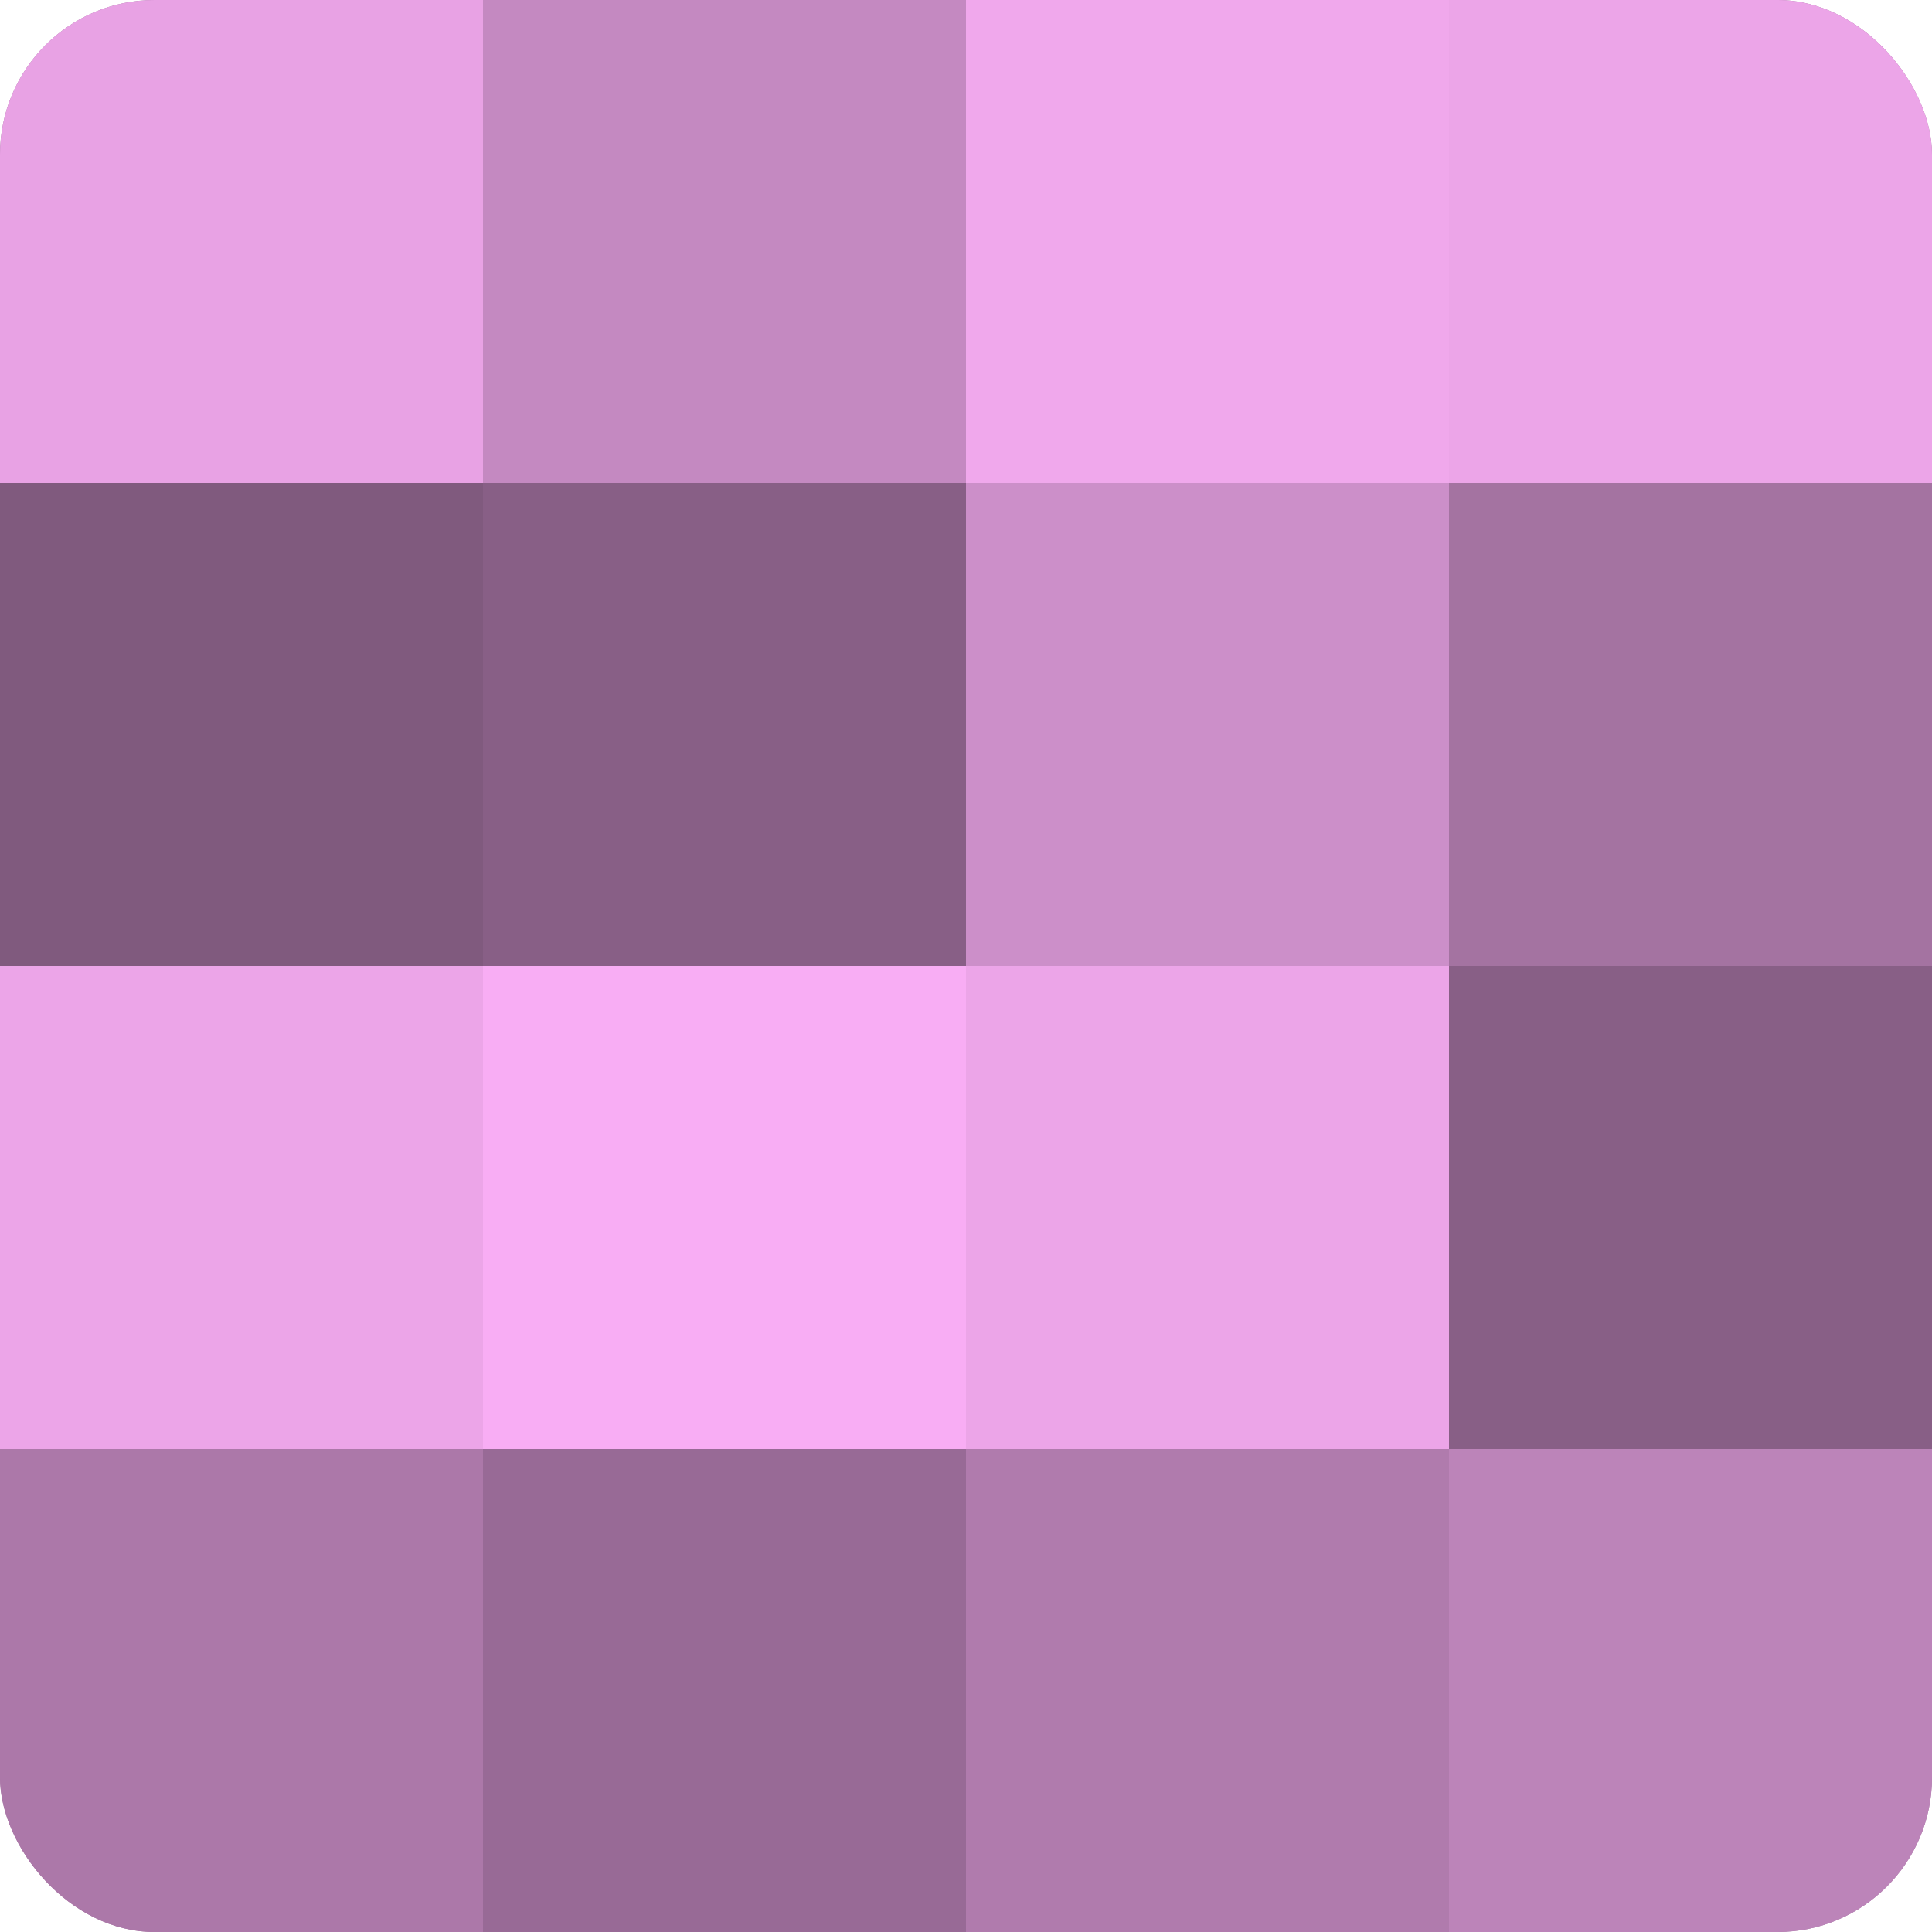
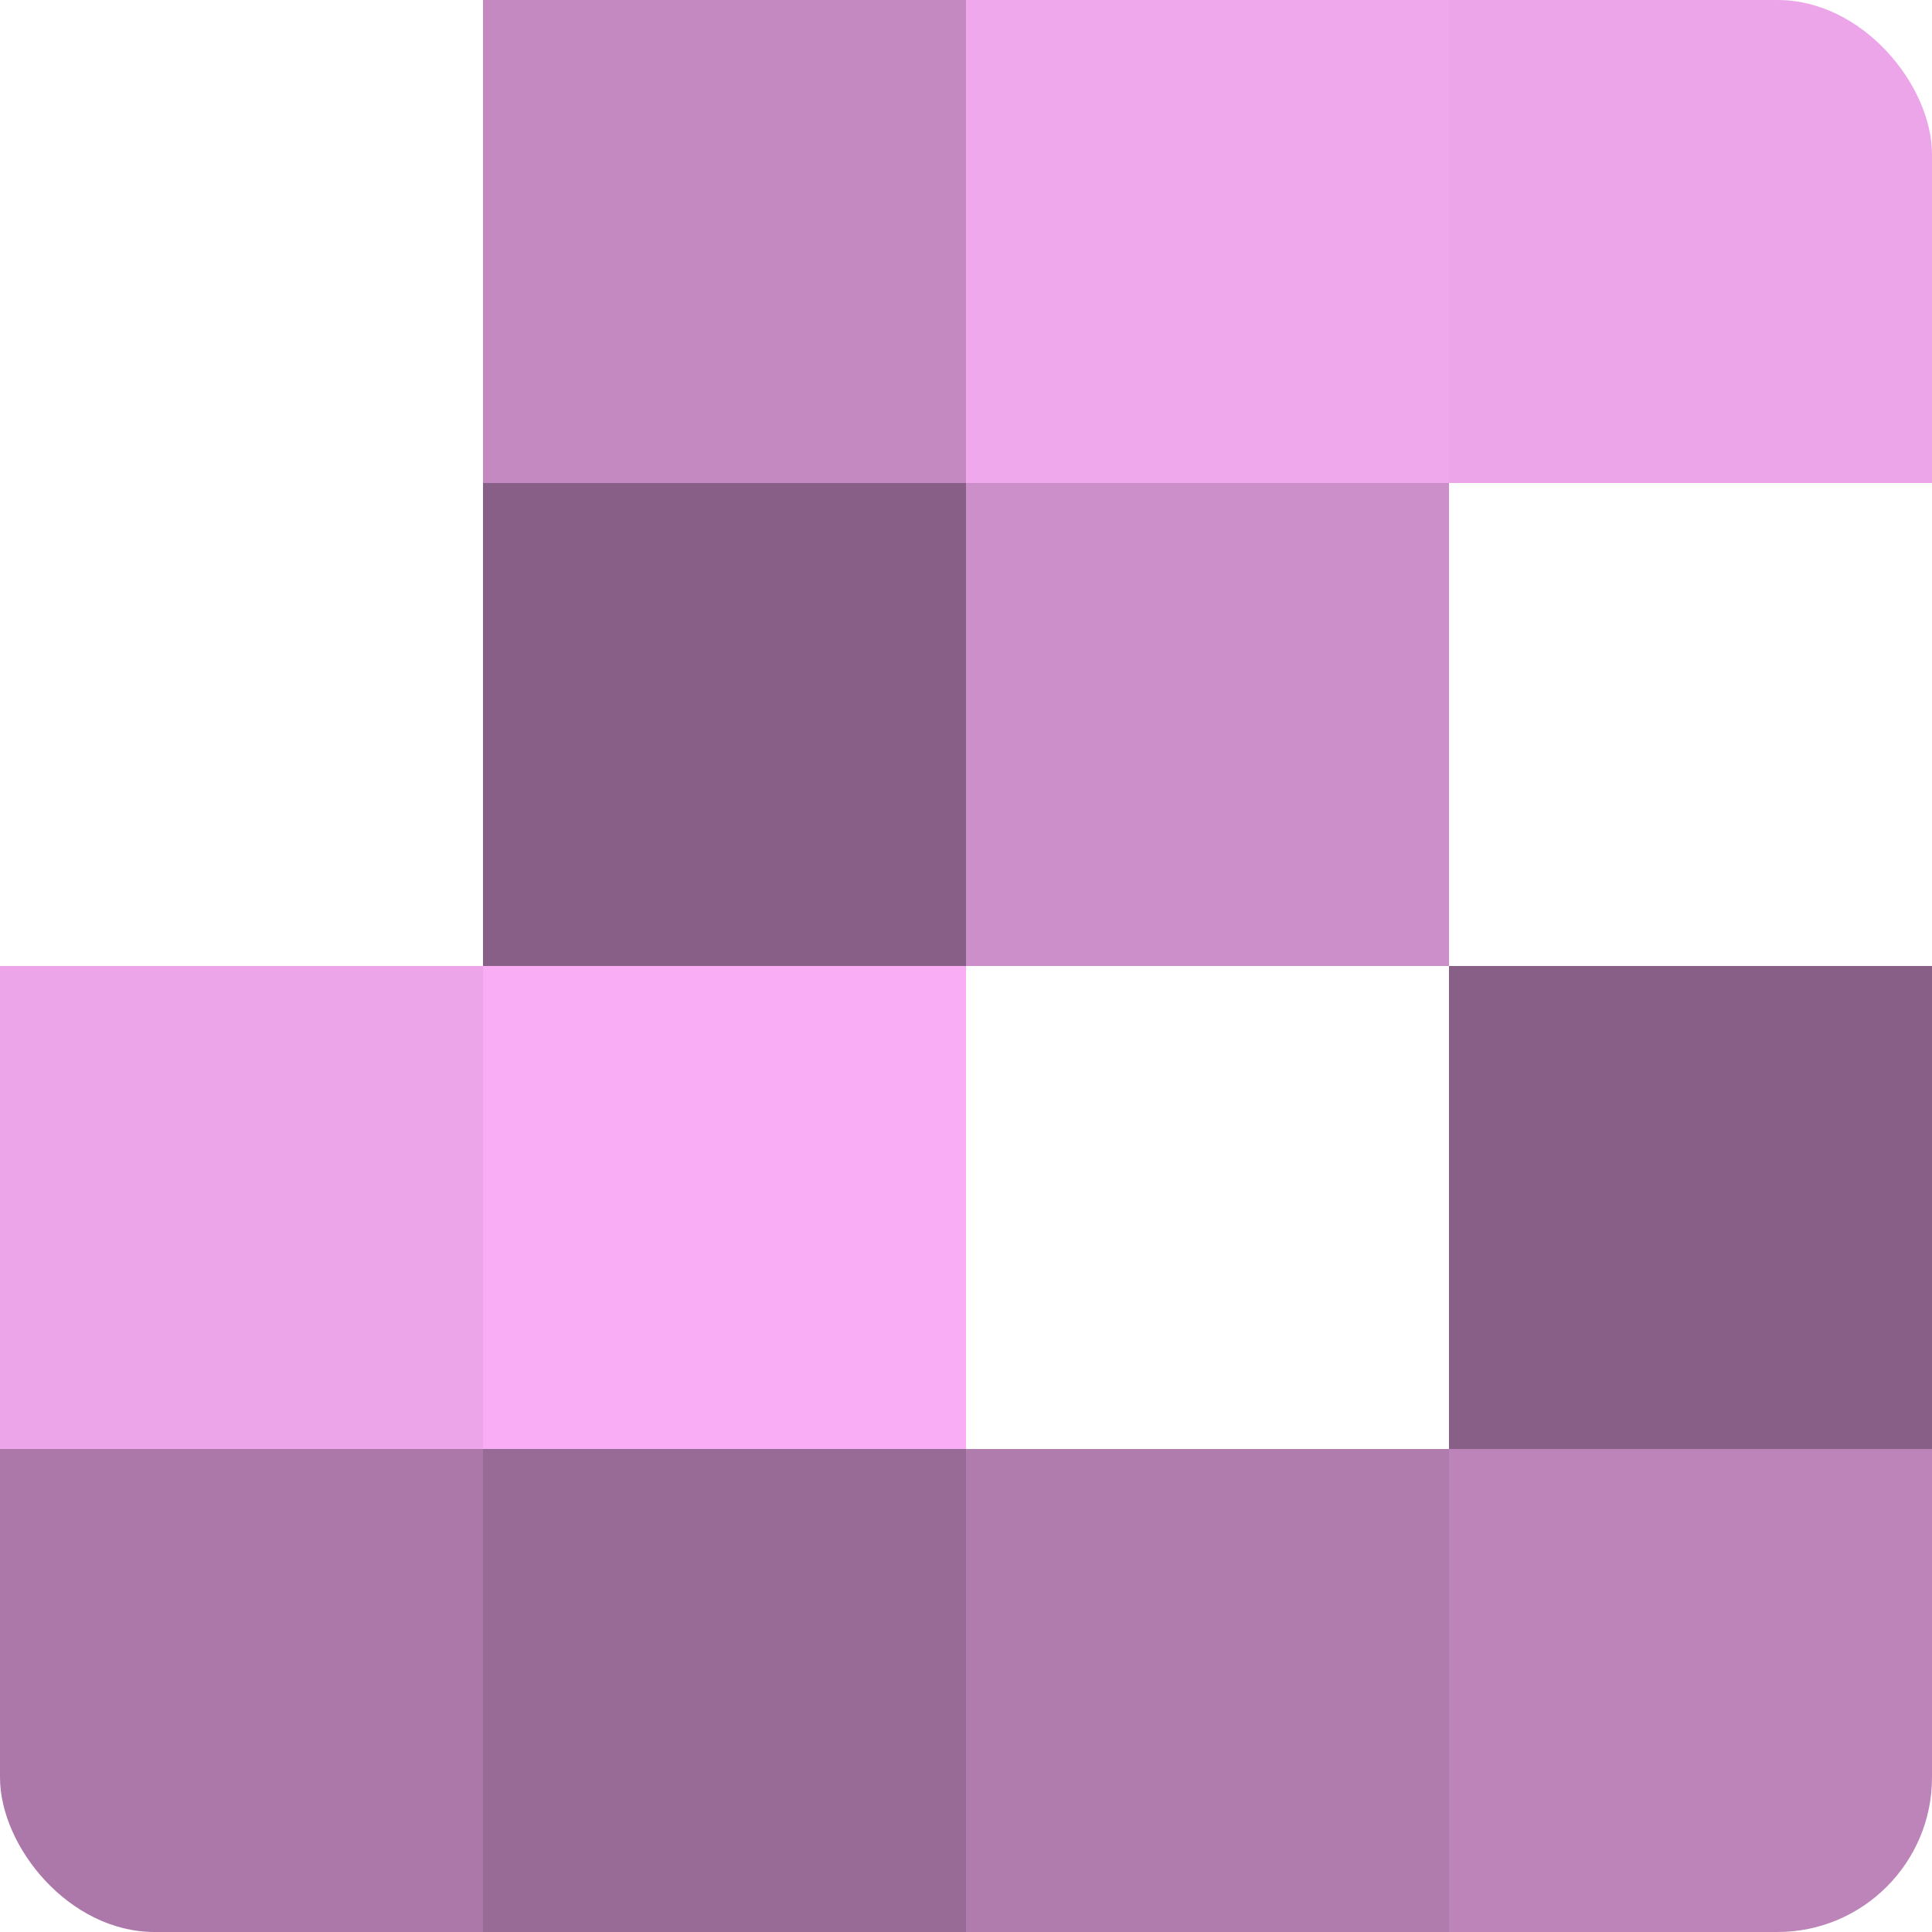
<svg xmlns="http://www.w3.org/2000/svg" width="80" height="80" viewBox="0 0 100 100" preserveAspectRatio="xMidYMid meet">
  <defs>
    <clipPath id="c" width="100" height="100">
      <rect width="100" height="100" rx="8" ry="8" />
    </clipPath>
  </defs>
  <g clip-path="url(#c)">
-     <rect width="100" height="100" fill="#a0709d" />
-     <rect width="25" height="25" fill="#e8a2e4" />
-     <rect y="25" width="25" height="25" fill="#805a7e" />
    <rect y="50" width="25" height="25" fill="#eca5e8" />
    <rect y="75" width="25" height="25" fill="#ac78a9" />
    <rect x="25" width="25" height="25" fill="#c489c1" />
    <rect x="25" y="25" width="25" height="25" fill="#885f86" />
    <rect x="25" y="50" width="25" height="25" fill="#f8adf4" />
    <rect x="25" y="75" width="25" height="25" fill="#986a96" />
    <rect x="50" width="25" height="25" fill="#f0a8ec" />
    <rect x="50" y="25" width="25" height="25" fill="#cc8fc9" />
-     <rect x="50" y="50" width="25" height="25" fill="#eca5e8" />
    <rect x="50" y="75" width="25" height="25" fill="#b07bad" />
    <rect x="75" width="25" height="25" fill="#eca5e8" />
-     <rect x="75" y="25" width="25" height="25" fill="#a473a1" />
    <rect x="75" y="50" width="25" height="25" fill="#885f86" />
    <rect x="75" y="75" width="25" height="25" fill="#bc84b9" />
  </g>
</svg>